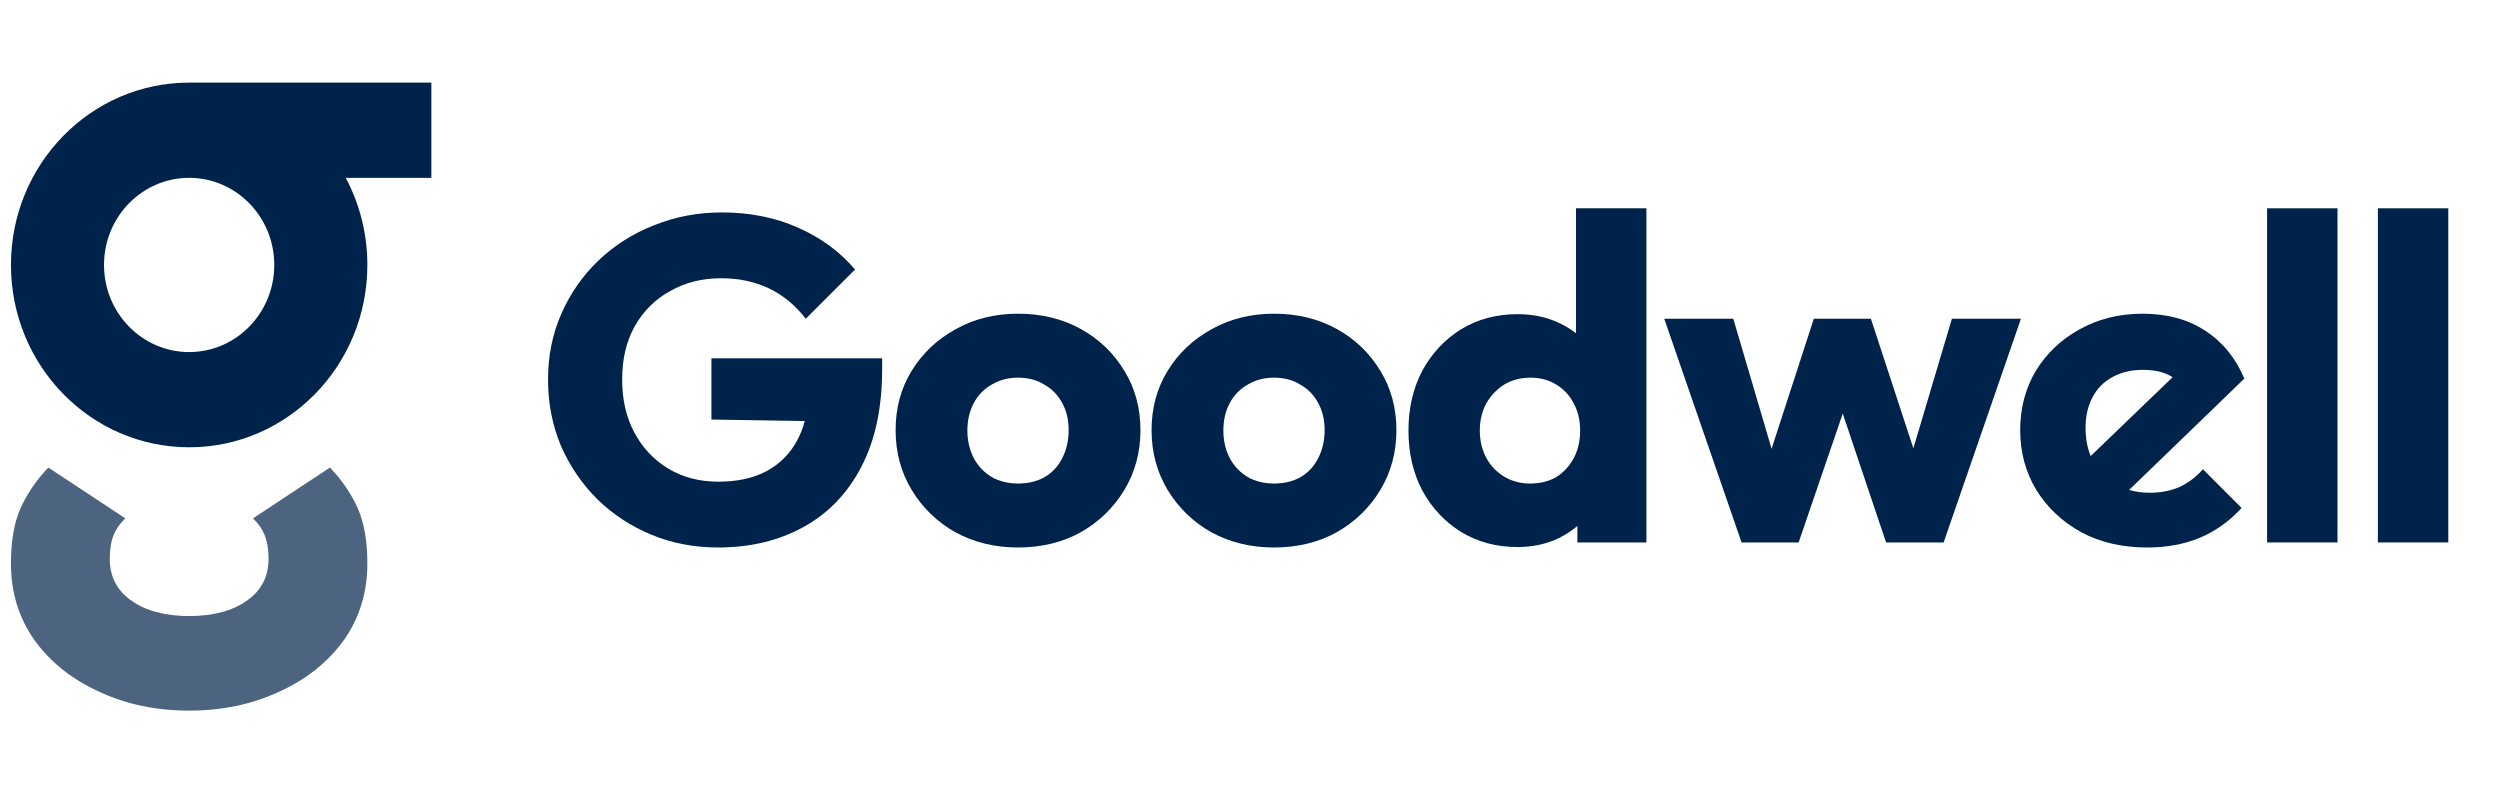
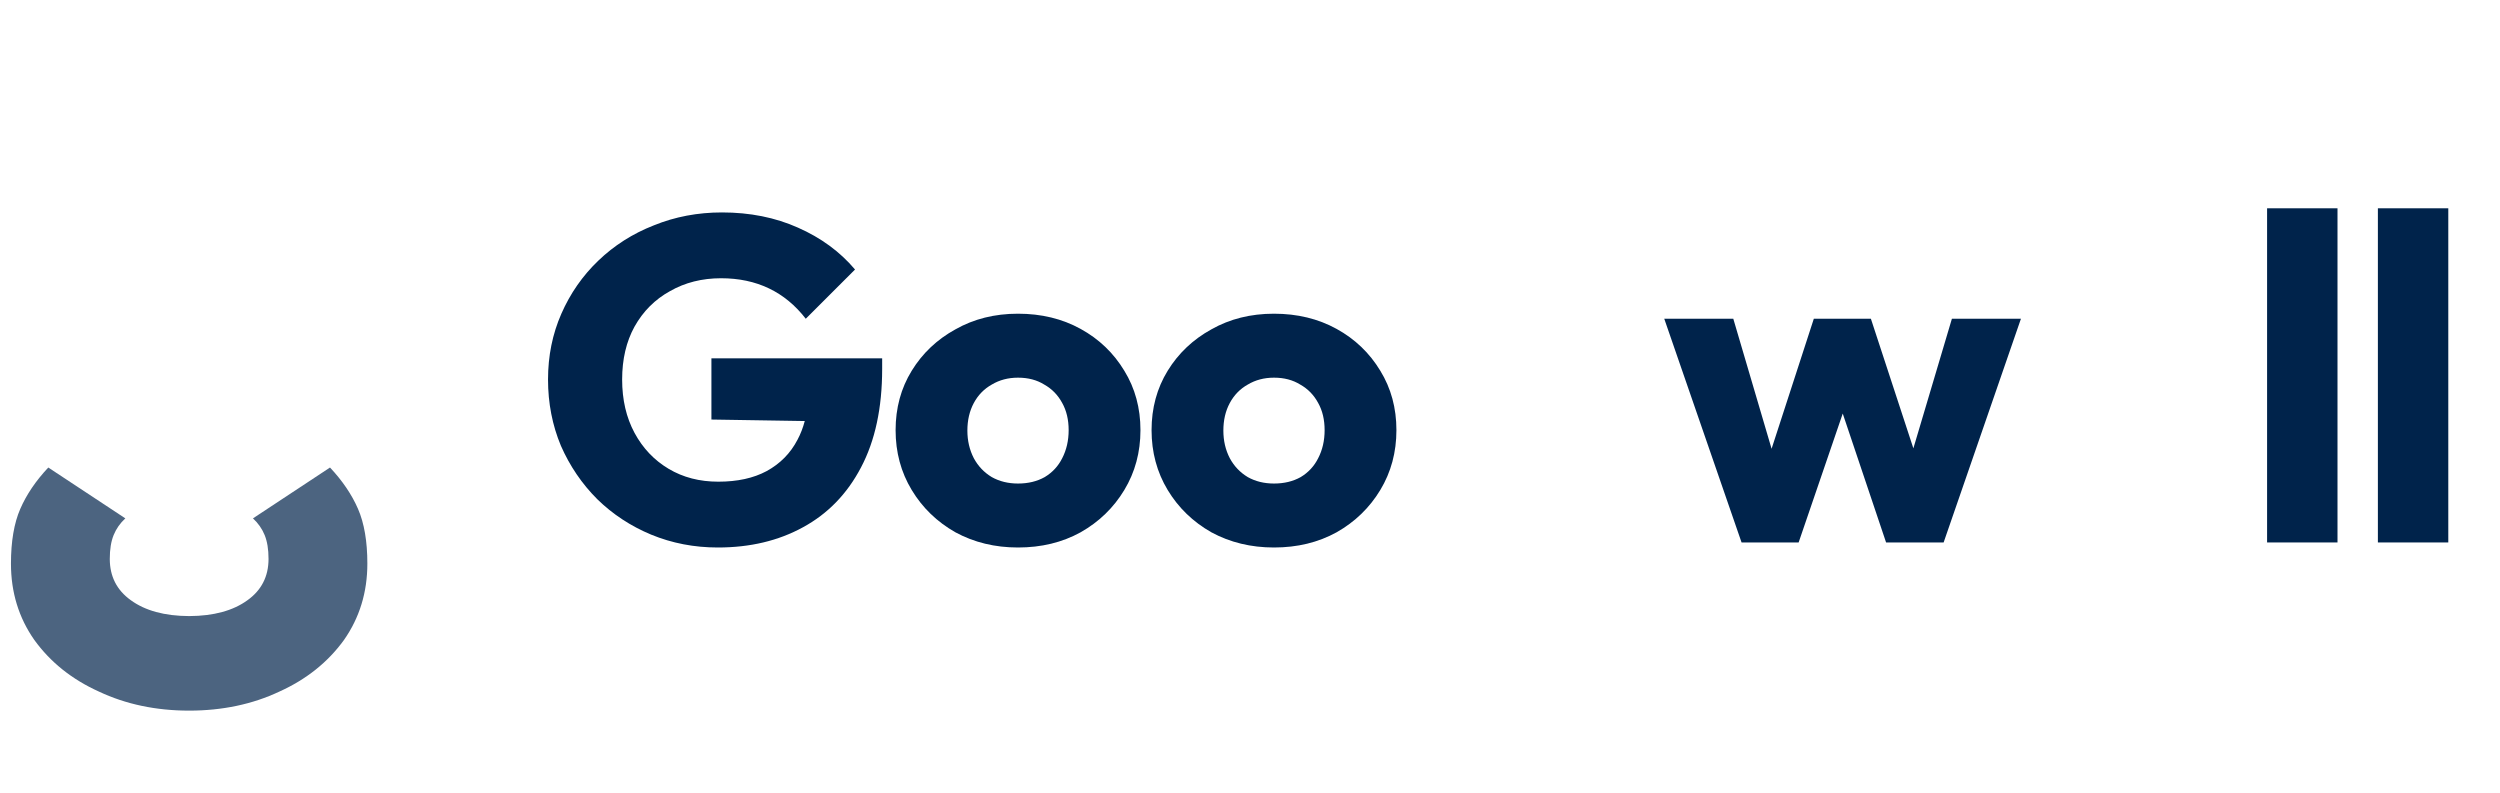
<svg xmlns="http://www.w3.org/2000/svg" width="104" height="33" viewBox="0 0 104 33" fill="none">
-   <path fill-rule="evenodd" clip-rule="evenodd" d="M7.868 3.437H17.945V7.398H14.383C14.956 8.475 15.282 9.71 15.282 11.022C15.282 15.211 11.963 18.607 7.869 18.607C3.775 18.607 0.456 15.211 0.456 11.022C0.456 6.833 3.774 3.438 7.868 3.437ZM7.869 14.646C9.825 14.646 11.41 13.023 11.41 11.022C11.41 9.021 9.825 7.398 7.869 7.398H7.868C5.912 7.399 4.327 9.021 4.327 11.022C4.327 13.023 5.913 14.646 7.869 14.646Z" fill="#00234B" />
  <path opacity="0.7" d="M7.868 29.562C6.487 29.562 5.236 29.298 4.113 28.769C2.991 28.262 2.096 27.546 1.427 26.621C0.779 25.695 0.456 24.638 0.456 23.448C0.456 22.523 0.585 21.763 0.844 21.168C1.103 20.573 1.491 20 2.009 19.449L5.214 21.564C4.998 21.763 4.836 21.994 4.728 22.258C4.62 22.523 4.567 22.853 4.567 23.25C4.567 23.977 4.858 24.55 5.441 24.968C6.039 25.404 6.848 25.625 7.869 25.629C8.889 25.625 9.699 25.404 10.297 24.968C10.879 24.55 11.171 23.977 11.171 23.25C11.171 22.853 11.117 22.523 11.009 22.258C10.901 21.994 10.739 21.763 10.523 21.564L13.728 19.449C14.246 20 14.634 20.573 14.893 21.168C15.152 21.763 15.282 22.523 15.282 23.448C15.282 24.638 14.958 25.695 14.311 26.621C13.642 27.546 12.746 28.262 11.624 28.769C10.502 29.298 9.249 29.562 7.868 29.562Z" fill="#00234B" />
-   <path fill-rule="evenodd" clip-rule="evenodd" d="M60.775 22.125C61.464 22.546 62.249 22.757 63.13 22.757C63.768 22.757 64.349 22.629 64.873 22.374C65.148 22.233 65.397 22.069 65.619 21.882V22.566H68.491V8.665H65.562V13.864C65.349 13.697 65.113 13.553 64.853 13.433C64.343 13.19 63.768 13.069 63.13 13.069C62.249 13.069 61.464 13.28 60.775 13.701C60.099 14.122 59.562 14.696 59.167 15.424C58.784 16.151 58.592 16.981 58.592 17.913C58.592 18.845 58.784 19.674 59.167 20.402C59.562 21.13 60.099 21.704 60.775 22.125ZM64.739 19.847C64.432 20.026 64.068 20.115 63.647 20.115C63.251 20.115 62.894 20.019 62.575 19.828C62.256 19.636 62.007 19.375 61.828 19.043C61.65 18.711 61.56 18.334 61.56 17.913C61.56 17.492 61.65 17.115 61.828 16.783C62.02 16.451 62.269 16.19 62.575 15.998C62.894 15.807 63.258 15.711 63.666 15.711C64.075 15.711 64.432 15.807 64.739 15.998C65.058 16.19 65.3 16.451 65.466 16.783C65.645 17.102 65.734 17.479 65.734 17.913C65.734 18.347 65.645 18.73 65.466 19.062C65.287 19.394 65.045 19.655 64.739 19.847Z" fill="#00234B" />
  <path d="M27.087 22.24C27.955 22.598 28.88 22.776 29.863 22.776C31.203 22.776 32.384 22.495 33.405 21.934C34.439 21.372 35.243 20.542 35.818 19.445C36.405 18.334 36.698 16.968 36.698 15.347V14.907H29.595V17.453L33.478 17.515C33.404 17.796 33.303 18.057 33.175 18.296C32.882 18.858 32.454 19.291 31.892 19.598C31.344 19.892 30.674 20.038 29.882 20.038C29.104 20.038 28.414 19.86 27.814 19.502C27.214 19.145 26.742 18.647 26.397 18.009C26.053 17.37 25.881 16.63 25.881 15.788C25.881 14.945 26.053 14.211 26.397 13.586C26.755 12.948 27.246 12.456 27.872 12.111C28.497 11.754 29.206 11.575 29.997 11.575C30.737 11.575 31.401 11.716 31.988 11.997C32.575 12.277 33.086 12.699 33.52 13.26L35.569 11.212C34.943 10.471 34.152 9.891 33.194 9.469C32.25 9.048 31.197 8.837 30.035 8.837C29.027 8.837 28.082 9.016 27.202 9.374C26.321 9.718 25.549 10.21 24.885 10.848C24.234 11.473 23.723 12.207 23.353 13.05C22.983 13.892 22.798 14.805 22.798 15.788C22.798 16.771 22.977 17.69 23.334 18.545C23.704 19.387 24.208 20.128 24.846 20.766C25.485 21.391 26.232 21.883 27.087 22.24Z" fill="#00234B" />
  <path fill-rule="evenodd" clip-rule="evenodd" d="M39.746 22.144C40.524 22.566 41.392 22.776 42.349 22.776C43.32 22.776 44.188 22.566 44.953 22.144C45.719 21.71 46.326 21.123 46.772 20.383C47.219 19.642 47.443 18.813 47.443 17.894C47.443 16.975 47.219 16.151 46.772 15.424C46.326 14.684 45.719 14.103 44.953 13.682C44.188 13.26 43.32 13.05 42.349 13.05C41.379 13.05 40.511 13.267 39.746 13.701C38.98 14.122 38.373 14.696 37.927 15.424C37.48 16.151 37.257 16.975 37.257 17.894C37.257 18.813 37.48 19.642 37.927 20.383C38.373 21.123 38.98 21.71 39.746 22.144ZM43.46 19.847C43.141 20.026 42.771 20.115 42.349 20.115C41.941 20.115 41.577 20.026 41.258 19.847C40.939 19.655 40.69 19.394 40.511 19.062C40.333 18.717 40.243 18.334 40.243 17.913C40.243 17.479 40.333 17.096 40.511 16.764C40.69 16.432 40.939 16.177 41.258 15.998C41.577 15.807 41.941 15.711 42.349 15.711C42.771 15.711 43.135 15.807 43.441 15.998C43.76 16.177 44.009 16.432 44.188 16.764C44.366 17.083 44.456 17.46 44.456 17.894C44.456 18.328 44.366 18.717 44.188 19.062C44.022 19.394 43.779 19.655 43.46 19.847Z" fill="#00234B" />
  <path fill-rule="evenodd" clip-rule="evenodd" d="M52.998 22.776C52.041 22.776 51.173 22.566 50.394 22.144C49.629 21.71 49.022 21.123 48.575 20.383C48.129 19.642 47.905 18.813 47.905 17.894C47.905 16.975 48.129 16.151 48.575 15.424C49.022 14.696 49.629 14.122 50.394 13.701C51.16 13.267 52.028 13.05 52.998 13.05C53.968 13.05 54.836 13.26 55.602 13.682C56.368 14.103 56.974 14.684 57.421 15.424C57.868 16.151 58.091 16.975 58.091 17.894C58.091 18.813 57.868 19.642 57.421 20.383C56.974 21.123 56.368 21.71 55.602 22.144C54.836 22.566 53.968 22.776 52.998 22.776ZM52.998 20.115C53.419 20.115 53.79 20.026 54.109 19.847C54.428 19.655 54.67 19.394 54.836 19.062C55.015 18.717 55.104 18.328 55.104 17.894C55.104 17.46 55.015 17.083 54.836 16.764C54.658 16.432 54.409 16.177 54.09 15.998C53.783 15.807 53.419 15.711 52.998 15.711C52.59 15.711 52.226 15.807 51.907 15.998C51.588 16.177 51.339 16.432 51.16 16.764C50.981 17.096 50.892 17.479 50.892 17.913C50.892 18.334 50.981 18.717 51.16 19.062C51.339 19.394 51.588 19.655 51.907 19.847C52.226 20.026 52.59 20.115 52.998 20.115Z" fill="#00234B" />
  <path d="M76.658 17.204L74.823 22.566H72.449L69.233 13.26H72.105L73.698 18.669L75.455 13.26H77.829L79.596 18.651L81.199 13.26H84.071L80.855 22.566H78.461L76.658 17.204Z" fill="#00234B" />
-   <path fill-rule="evenodd" clip-rule="evenodd" d="M86.587 22.144C87.378 22.566 88.291 22.776 89.325 22.776C90.129 22.776 90.857 22.642 91.508 22.374C92.171 22.093 92.752 21.678 93.25 21.13L91.642 19.521C91.348 19.853 91.016 20.102 90.646 20.268C90.289 20.421 89.88 20.498 89.421 20.498C89.118 20.498 88.834 20.459 88.57 20.382L93.365 15.749C92.995 14.881 92.452 14.218 91.737 13.758C91.023 13.286 90.155 13.05 89.133 13.05C88.163 13.05 87.289 13.267 86.51 13.701C85.745 14.122 85.138 14.696 84.692 15.424C84.257 16.151 84.04 16.975 84.04 17.894C84.04 18.813 84.264 19.642 84.711 20.383C85.17 21.123 85.796 21.71 86.587 22.144ZM90.38 15.692L86.972 18.973C86.83 18.623 86.759 18.232 86.759 17.798C86.759 17.313 86.855 16.892 87.046 16.534C87.238 16.164 87.512 15.883 87.87 15.692C88.227 15.488 88.655 15.386 89.153 15.386C89.658 15.386 90.068 15.488 90.38 15.692Z" fill="#00234B" />
  <path d="M94.311 22.566V8.665H97.24V22.566H94.311Z" fill="#00234B" />
  <path d="M98.92 8.665V22.566H101.849V8.665H98.92Z" fill="#00234B" />
</svg>